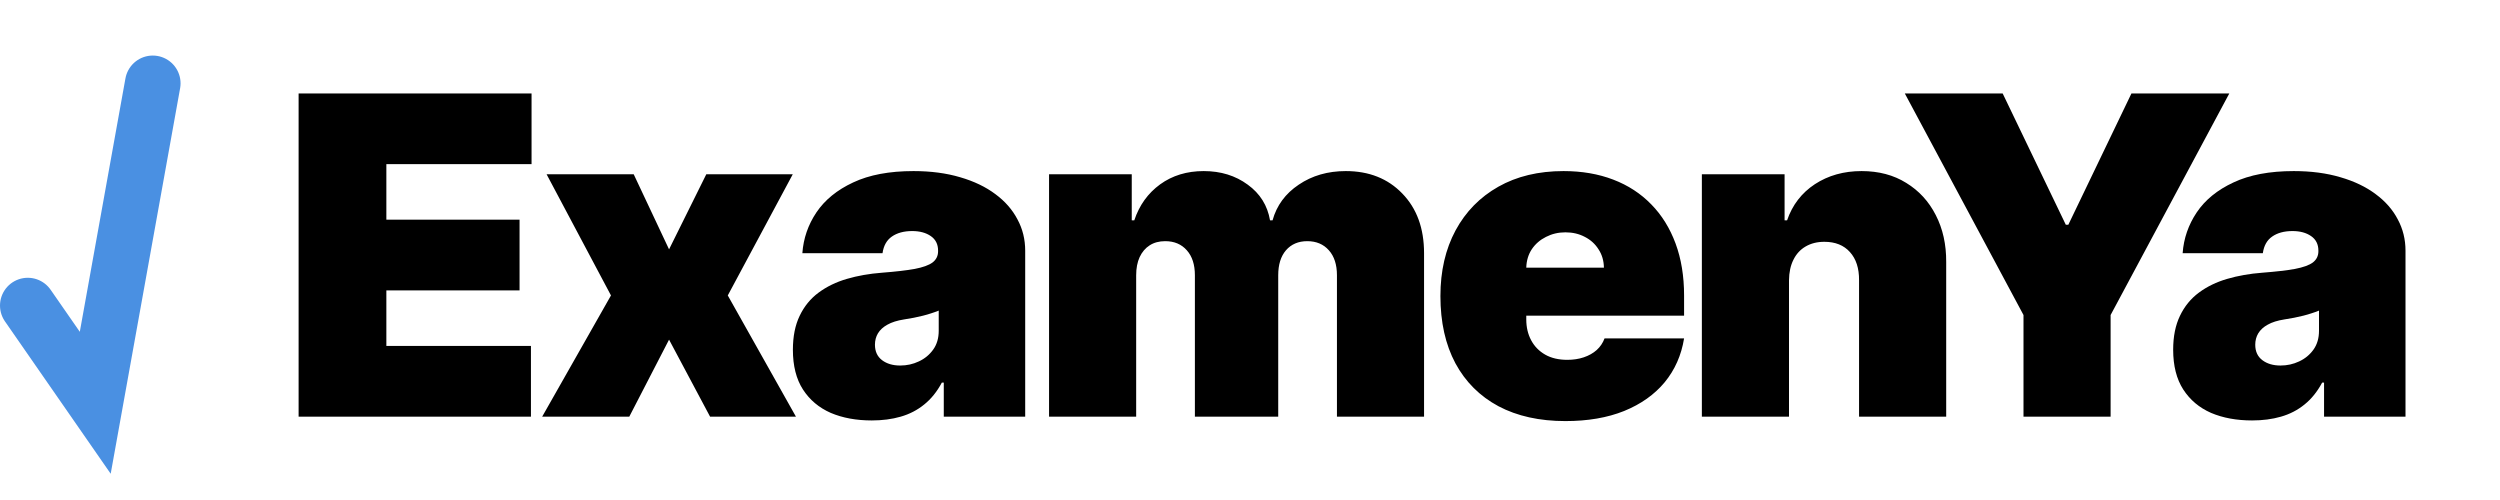
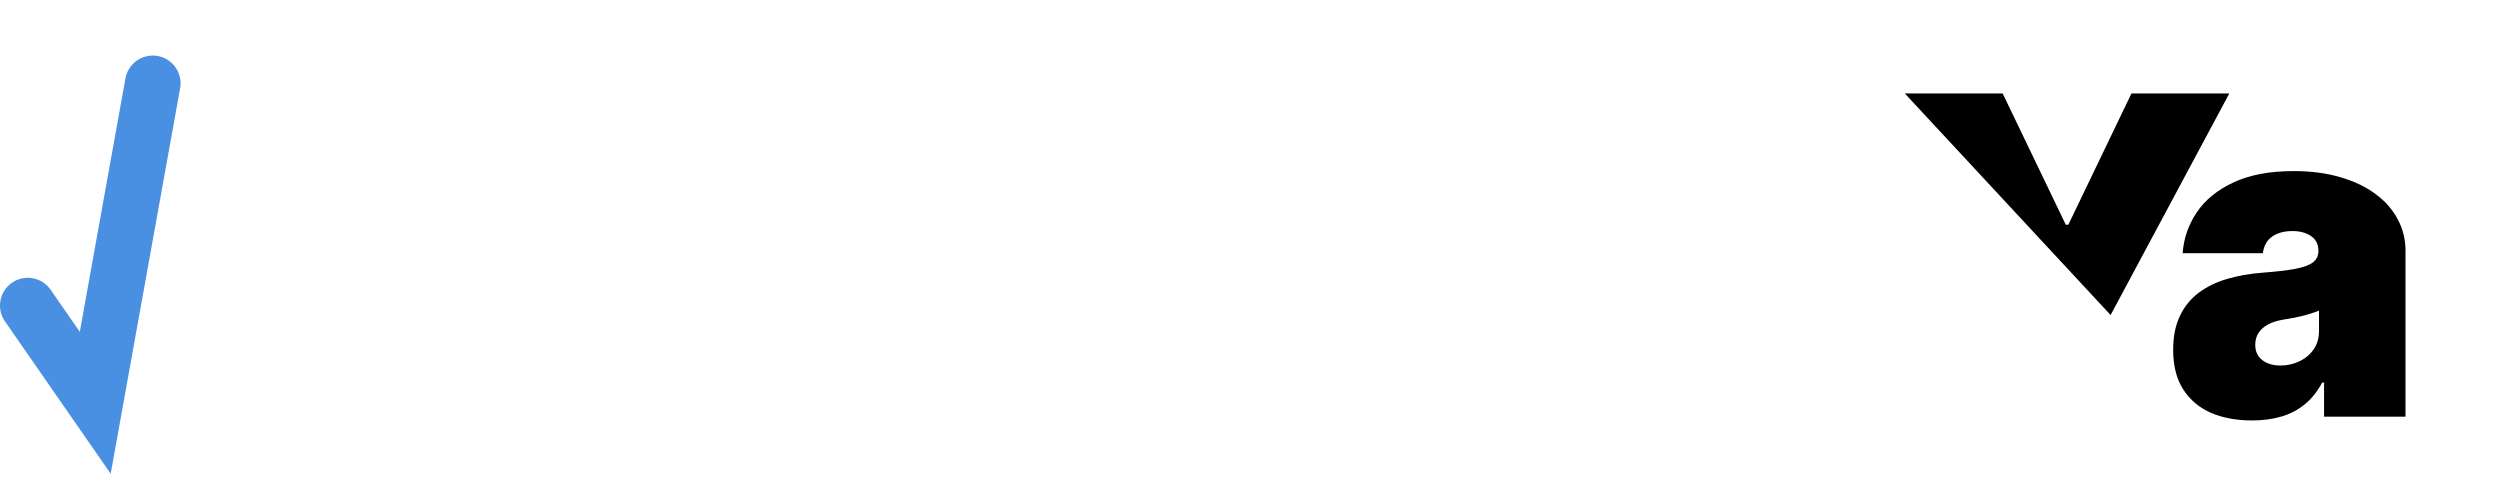
<svg xmlns="http://www.w3.org/2000/svg" width="90" height="18" viewBox="0 0 90 18" fill="none">
-   <path d="M10.75 15V3.364H19.136V5.909H13.909V7.909H18.704V10.454H13.909V12.454H19.114V15H10.75ZM22.813 6.273L24.086 8.977L25.427 6.273H28.54L26.2 10.636L28.654 15H25.563L24.086 12.227L22.654 15H19.518L21.995 10.636L19.677 6.273H22.813ZM31.385 15.136C30.828 15.136 30.335 15.046 29.907 14.864C29.483 14.678 29.15 14.398 28.907 14.023C28.665 13.648 28.544 13.171 28.544 12.591C28.544 12.114 28.625 11.706 28.788 11.369C28.951 11.028 29.178 10.75 29.47 10.534C29.762 10.318 30.101 10.153 30.487 10.04C30.877 9.926 31.298 9.852 31.748 9.818C32.237 9.78 32.629 9.735 32.925 9.682C33.224 9.625 33.44 9.547 33.572 9.449C33.705 9.347 33.771 9.212 33.771 9.045V9.023C33.771 8.795 33.684 8.621 33.51 8.5C33.336 8.379 33.112 8.318 32.839 8.318C32.54 8.318 32.296 8.384 32.106 8.517C31.921 8.646 31.809 8.845 31.771 9.114H28.885C28.923 8.583 29.091 8.095 29.39 7.648C29.694 7.197 30.135 6.837 30.714 6.568C31.294 6.295 32.017 6.159 32.885 6.159C33.51 6.159 34.07 6.233 34.567 6.381C35.063 6.525 35.485 6.727 35.834 6.989C36.182 7.246 36.447 7.549 36.629 7.898C36.815 8.242 36.907 8.617 36.907 9.023V15H33.976V13.773H33.907C33.733 14.098 33.521 14.362 33.271 14.562C33.025 14.763 32.743 14.909 32.425 15C32.11 15.091 31.764 15.136 31.385 15.136ZM32.407 13.159C32.646 13.159 32.87 13.11 33.078 13.011C33.29 12.913 33.462 12.771 33.595 12.585C33.728 12.4 33.794 12.174 33.794 11.909V11.182C33.711 11.216 33.621 11.248 33.527 11.278C33.436 11.309 33.337 11.337 33.231 11.364C33.129 11.39 33.019 11.415 32.902 11.438C32.788 11.46 32.669 11.481 32.544 11.5C32.301 11.538 32.103 11.6 31.947 11.688C31.796 11.771 31.682 11.875 31.606 12C31.534 12.121 31.498 12.258 31.498 12.409C31.498 12.652 31.584 12.837 31.754 12.966C31.924 13.095 32.142 13.159 32.407 13.159ZM37.766 15V6.273H40.743V7.932H40.834C41.016 7.386 41.327 6.955 41.766 6.636C42.206 6.318 42.728 6.159 43.334 6.159C43.948 6.159 44.476 6.322 44.919 6.648C45.363 6.97 45.63 7.398 45.721 7.932H45.812C45.959 7.398 46.274 6.97 46.755 6.648C47.236 6.322 47.8 6.159 48.448 6.159C49.285 6.159 49.963 6.428 50.482 6.966C51.005 7.504 51.266 8.22 51.266 9.114V15H48.13V9.909C48.13 9.527 48.033 9.227 47.84 9.011C47.647 8.792 47.387 8.682 47.062 8.682C46.74 8.682 46.484 8.792 46.294 9.011C46.109 9.227 46.016 9.527 46.016 9.909V15H43.016V9.909C43.016 9.527 42.919 9.227 42.726 9.011C42.533 8.792 42.274 8.682 41.948 8.682C41.732 8.682 41.546 8.731 41.391 8.83C41.236 8.928 41.115 9.07 41.027 9.256C40.944 9.438 40.902 9.655 40.902 9.909V15H37.766ZM56.355 15.159C55.423 15.159 54.62 14.981 53.946 14.625C53.275 14.265 52.758 13.75 52.395 13.079C52.035 12.405 51.855 11.598 51.855 10.659C51.855 9.758 52.037 8.97 52.4 8.295C52.764 7.621 53.277 7.097 53.94 6.722C54.603 6.347 55.385 6.159 56.287 6.159C56.946 6.159 57.542 6.261 58.076 6.466C58.611 6.67 59.067 6.968 59.446 7.358C59.825 7.744 60.116 8.214 60.321 8.767C60.525 9.32 60.627 9.943 60.627 10.636V11.364H52.832V9.636H57.741C57.737 9.386 57.673 9.167 57.548 8.977C57.427 8.784 57.262 8.634 57.054 8.528C56.849 8.419 56.616 8.364 56.355 8.364C56.101 8.364 55.868 8.419 55.656 8.528C55.444 8.634 55.273 8.782 55.145 8.972C55.02 9.161 54.953 9.383 54.946 9.636V11.5C54.946 11.78 55.004 12.03 55.122 12.25C55.239 12.47 55.408 12.642 55.627 12.767C55.847 12.892 56.112 12.954 56.423 12.954C56.639 12.954 56.836 12.924 57.014 12.864C57.196 12.803 57.351 12.716 57.48 12.602C57.609 12.485 57.703 12.345 57.764 12.182H60.627C60.529 12.788 60.296 13.314 59.929 13.761C59.561 14.204 59.075 14.549 58.468 14.796C57.866 15.038 57.162 15.159 56.355 15.159ZM64.404 10.091V15H61.267V6.273H64.245V7.932H64.335C64.525 7.379 64.858 6.945 65.335 6.631C65.817 6.316 66.377 6.159 67.017 6.159C67.635 6.159 68.171 6.301 68.625 6.585C69.084 6.866 69.438 7.252 69.688 7.744C69.942 8.237 70.067 8.799 70.063 9.432V15H66.926V10.091C66.93 9.659 66.82 9.32 66.597 9.074C66.377 8.828 66.07 8.705 65.676 8.705C65.419 8.705 65.194 8.761 65 8.875C64.811 8.985 64.665 9.144 64.563 9.352C64.46 9.557 64.407 9.803 64.404 10.091Z" fill="black" />
-   <path d="M68.573 3.364H72.096L74.369 8.091H74.46L76.732 3.364H80.255L75.982 11.341V15H72.846V11.341L68.573 3.364ZM81.075 15.136C80.519 15.136 80.026 15.046 79.598 14.864C79.174 14.678 78.841 14.398 78.598 14.023C78.356 13.648 78.234 13.171 78.234 12.591C78.234 12.114 78.316 11.706 78.479 11.369C78.642 11.028 78.869 10.75 79.161 10.534C79.452 10.318 79.791 10.153 80.178 10.04C80.568 9.926 80.988 9.852 81.439 9.818C81.928 9.78 82.32 9.735 82.615 9.682C82.914 9.625 83.13 9.547 83.263 9.449C83.395 9.347 83.462 9.212 83.462 9.045V9.023C83.462 8.795 83.375 8.621 83.2 8.5C83.026 8.379 82.803 8.318 82.53 8.318C82.231 8.318 81.986 8.384 81.797 8.517C81.611 8.646 81.5 8.845 81.462 9.114H78.575C78.613 8.583 78.782 8.095 79.081 7.648C79.384 7.197 79.825 6.837 80.405 6.568C80.984 6.295 81.708 6.159 82.575 6.159C83.2 6.159 83.761 6.233 84.257 6.381C84.753 6.525 85.176 6.727 85.524 6.989C85.873 7.246 86.138 7.549 86.32 7.898C86.505 8.242 86.598 8.617 86.598 9.023V15H83.666V13.773H83.598C83.424 14.098 83.212 14.362 82.962 14.562C82.716 14.763 82.433 14.909 82.115 15C81.801 15.091 81.454 15.136 81.075 15.136ZM82.098 13.159C82.337 13.159 82.56 13.11 82.769 13.011C82.981 12.913 83.153 12.771 83.286 12.585C83.418 12.4 83.484 12.174 83.484 11.909V11.182C83.401 11.216 83.312 11.248 83.217 11.278C83.126 11.309 83.028 11.337 82.922 11.364C82.82 11.39 82.71 11.415 82.592 11.438C82.479 11.46 82.359 11.481 82.234 11.5C81.992 11.538 81.793 11.6 81.638 11.688C81.486 11.771 81.373 11.875 81.297 12C81.225 12.121 81.189 12.258 81.189 12.409C81.189 12.652 81.274 12.837 81.445 12.966C81.615 13.095 81.833 13.159 82.098 13.159Z" fill="black" />
+   <path d="M68.573 3.364H72.096L74.369 8.091H74.46L76.732 3.364H80.255L75.982 11.341V15V11.341L68.573 3.364ZM81.075 15.136C80.519 15.136 80.026 15.046 79.598 14.864C79.174 14.678 78.841 14.398 78.598 14.023C78.356 13.648 78.234 13.171 78.234 12.591C78.234 12.114 78.316 11.706 78.479 11.369C78.642 11.028 78.869 10.75 79.161 10.534C79.452 10.318 79.791 10.153 80.178 10.04C80.568 9.926 80.988 9.852 81.439 9.818C81.928 9.78 82.32 9.735 82.615 9.682C82.914 9.625 83.13 9.547 83.263 9.449C83.395 9.347 83.462 9.212 83.462 9.045V9.023C83.462 8.795 83.375 8.621 83.2 8.5C83.026 8.379 82.803 8.318 82.53 8.318C82.231 8.318 81.986 8.384 81.797 8.517C81.611 8.646 81.5 8.845 81.462 9.114H78.575C78.613 8.583 78.782 8.095 79.081 7.648C79.384 7.197 79.825 6.837 80.405 6.568C80.984 6.295 81.708 6.159 82.575 6.159C83.2 6.159 83.761 6.233 84.257 6.381C84.753 6.525 85.176 6.727 85.524 6.989C85.873 7.246 86.138 7.549 86.32 7.898C86.505 8.242 86.598 8.617 86.598 9.023V15H83.666V13.773H83.598C83.424 14.098 83.212 14.362 82.962 14.562C82.716 14.763 82.433 14.909 82.115 15C81.801 15.091 81.454 15.136 81.075 15.136ZM82.098 13.159C82.337 13.159 82.56 13.11 82.769 13.011C82.981 12.913 83.153 12.771 83.286 12.585C83.418 12.4 83.484 12.174 83.484 11.909V11.182C83.401 11.216 83.312 11.248 83.217 11.278C83.126 11.309 83.028 11.337 82.922 11.364C82.82 11.39 82.71 11.415 82.592 11.438C82.479 11.46 82.359 11.481 82.234 11.5C81.992 11.538 81.793 11.6 81.638 11.688C81.486 11.771 81.373 11.875 81.297 12C81.225 12.121 81.189 12.258 81.189 12.409C81.189 12.652 81.274 12.837 81.445 12.966C81.615 13.095 81.833 13.159 82.098 13.159Z" fill="black" />
  <path d="M1 11L3.429 14.5L5.5 3" stroke="#4A90E2" stroke-width="2" stroke-linecap="round" />
</svg>